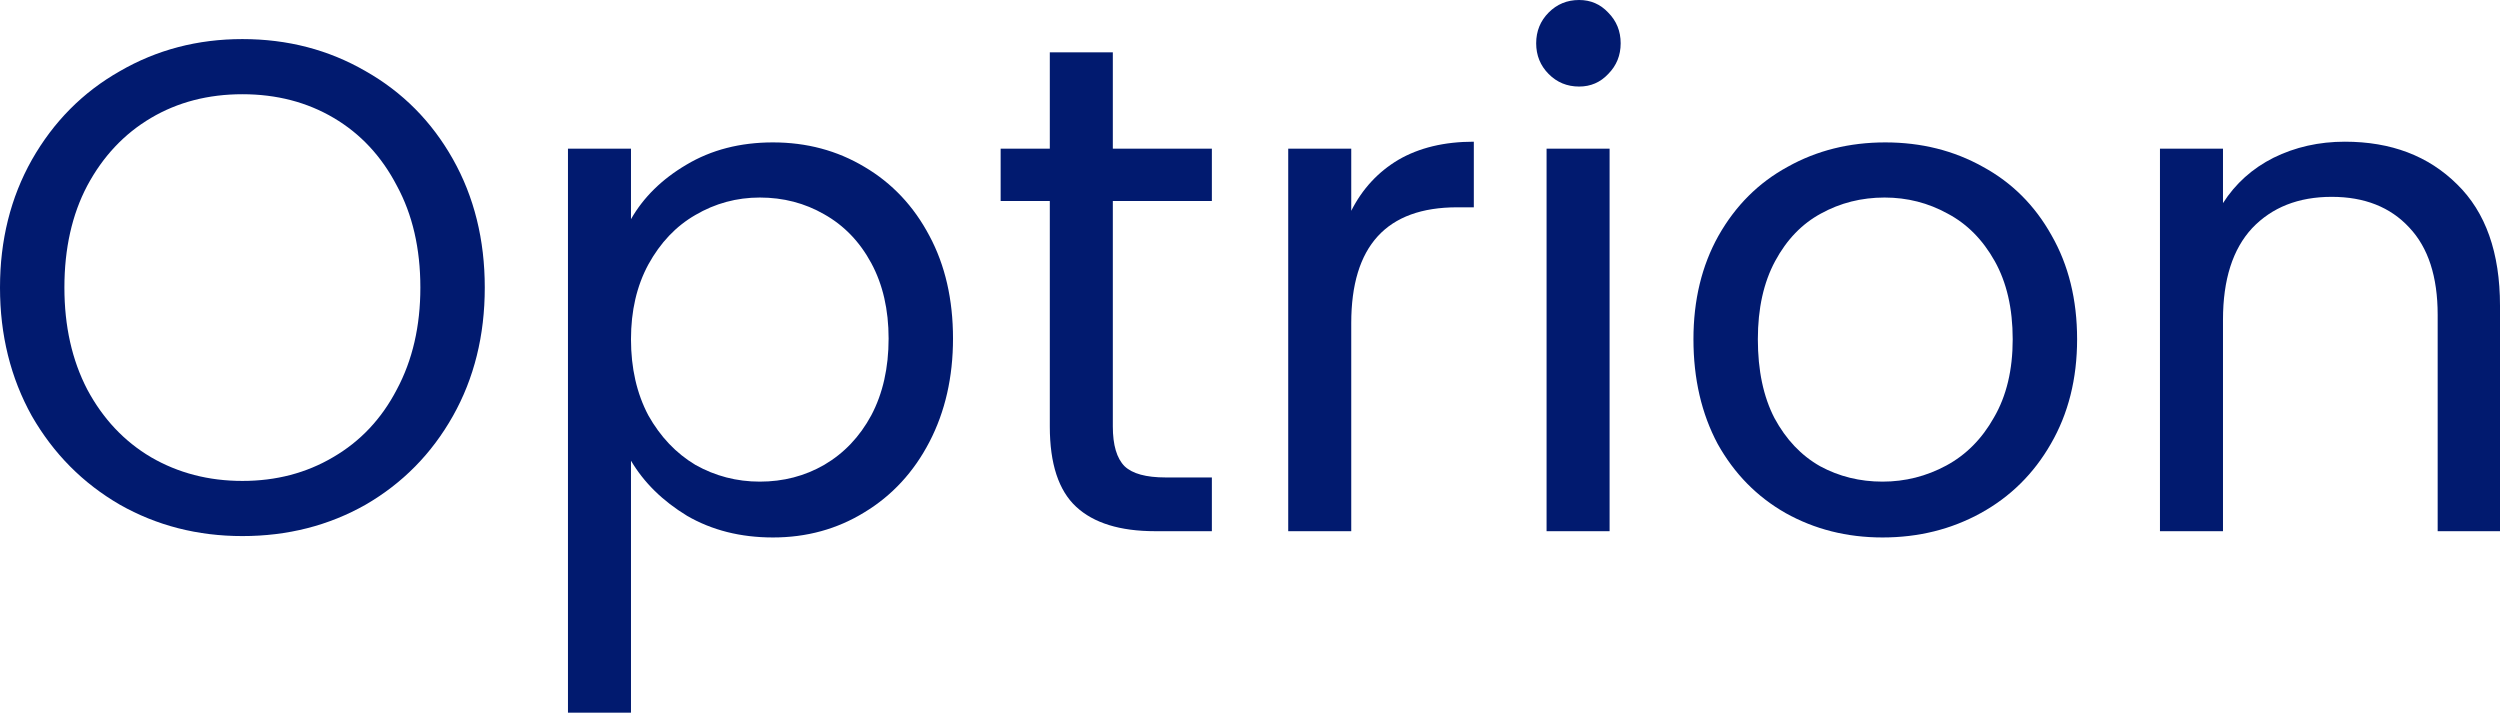
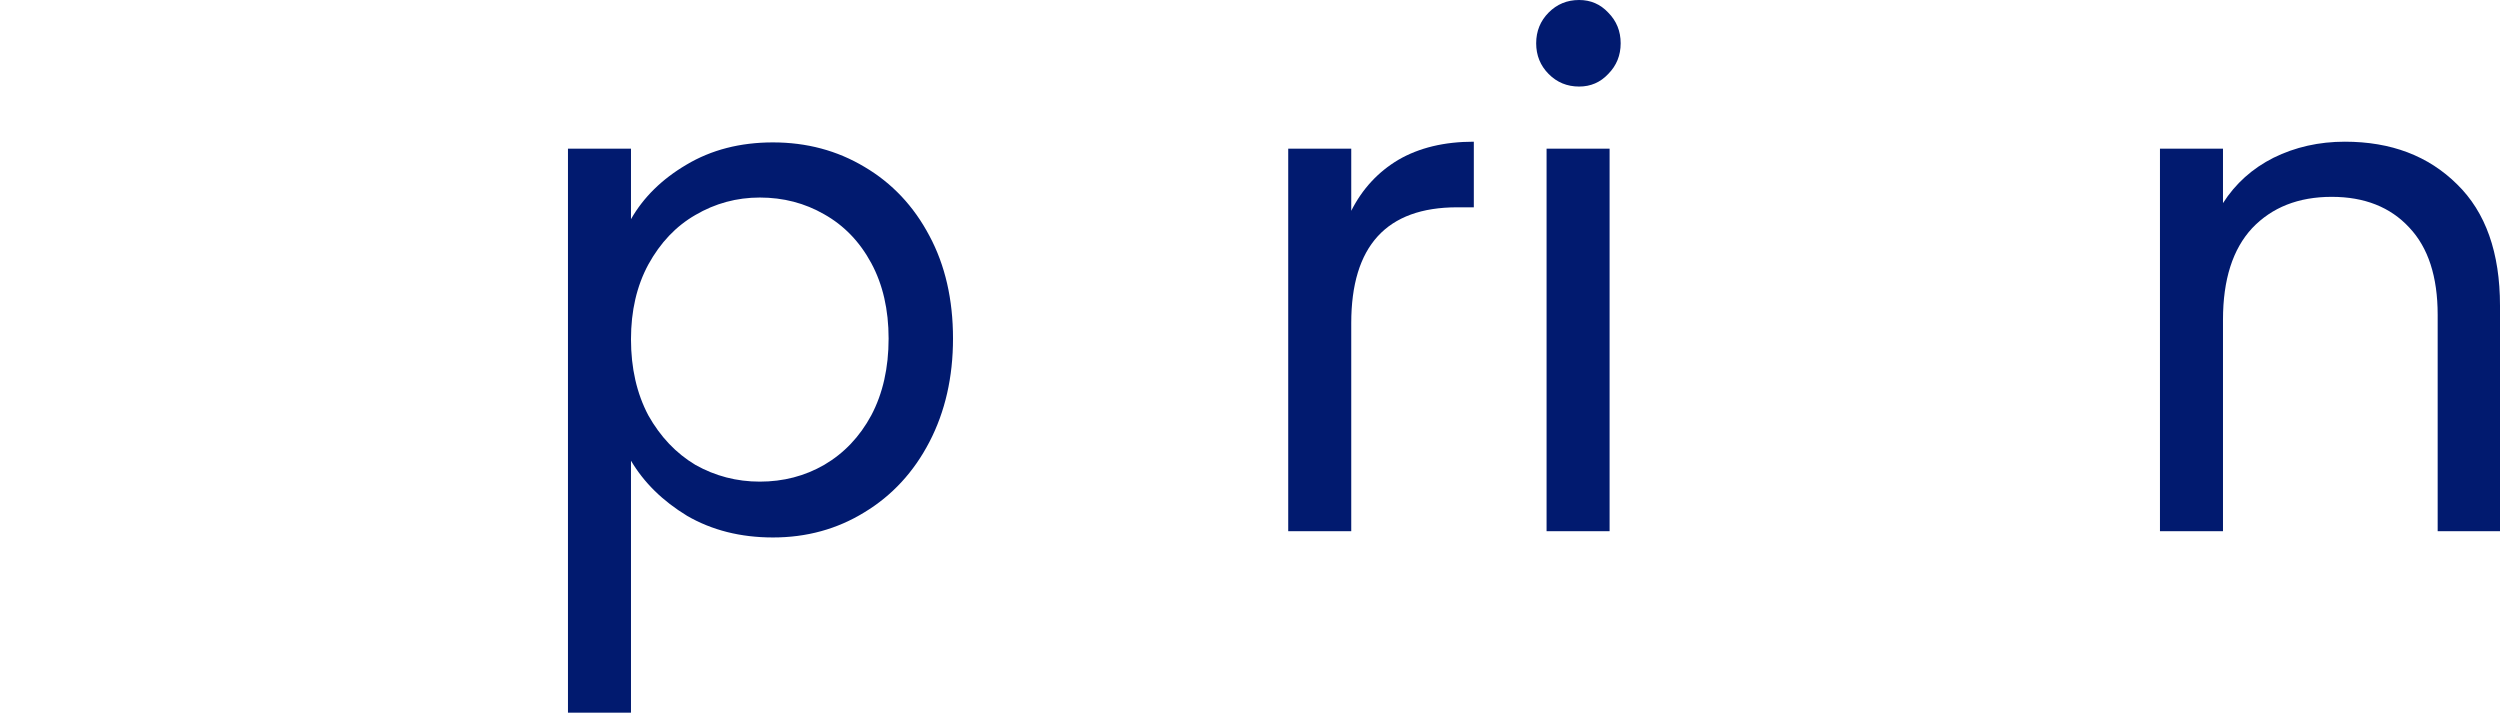
<svg xmlns="http://www.w3.org/2000/svg" width="221" height="63" viewBox="0 0 221 63" fill="none">
-   <path d="M21.427 47.389C17.468 47.389 13.856 46.463 10.591 44.612C7.326 42.72 4.734 40.108 2.816 36.776C0.939 33.403 0 29.618 0 25.422C0 21.226 0.939 17.462 2.816 14.13C4.734 10.757 7.326 8.145 10.591 6.294C13.856 4.402 17.468 3.455 21.427 3.455C25.427 3.455 29.059 4.402 32.324 6.294C35.589 8.145 38.16 10.736 40.038 14.069C41.915 17.401 42.854 21.185 42.854 25.422C42.854 29.659 41.915 33.444 40.038 36.776C38.16 40.108 35.589 42.72 32.324 44.612C29.059 46.463 25.427 47.389 21.427 47.389ZM21.427 42.514C24.406 42.514 27.079 41.815 29.447 40.416C31.855 39.018 33.732 37.023 35.079 34.431C36.466 31.839 37.16 28.836 37.16 25.422C37.16 21.967 36.466 18.964 35.079 16.413C33.732 13.822 31.875 11.827 29.508 10.428C27.141 9.029 24.447 8.33 21.427 8.33C18.407 8.33 15.713 9.029 13.346 10.428C10.979 11.827 9.101 13.822 7.714 16.413C6.367 18.964 5.693 21.967 5.693 25.422C5.693 28.836 6.367 31.839 7.714 34.431C9.101 37.023 10.979 39.018 13.346 40.416C15.754 41.815 18.448 42.514 21.427 42.514Z" fill="#011A6F" />
  <path d="M55.779 19.375C56.881 17.442 58.514 15.837 60.677 14.562C62.881 13.246 65.431 12.588 68.329 12.588C71.308 12.588 74.002 13.307 76.41 14.747C78.859 16.187 80.777 18.223 82.165 20.856C83.552 23.448 84.246 26.471 84.246 29.927C84.246 33.341 83.552 36.385 82.165 39.059C80.777 41.733 78.859 43.81 76.41 45.291C74.002 46.772 71.308 47.512 68.329 47.512C65.472 47.512 62.942 46.875 60.738 45.599C58.575 44.283 56.922 42.658 55.779 40.725V63H50.208V13.143H55.779V19.375ZM78.553 29.927C78.553 27.376 78.043 25.155 77.022 23.262C76.002 21.37 74.614 19.93 72.859 18.943C71.145 17.956 69.247 17.462 67.166 17.462C65.125 17.462 63.227 17.977 61.472 19.005C59.758 19.992 58.371 21.453 57.31 23.386C56.289 25.278 55.779 27.479 55.779 29.988C55.779 32.539 56.289 34.781 57.31 36.714C58.371 38.606 59.758 40.067 61.472 41.095C63.227 42.082 65.125 42.576 67.166 42.576C69.247 42.576 71.145 42.082 72.859 41.095C74.614 40.067 76.002 38.606 77.022 36.714C78.043 34.781 78.553 32.518 78.553 29.927Z" fill="#011A6F" />
-   <path d="M98.374 17.771V37.701C98.374 39.347 98.721 40.519 99.415 41.218C100.109 41.877 101.313 42.206 103.027 42.206H107.129V46.957H102.109C99.007 46.957 96.681 46.237 95.13 44.797C93.579 43.358 92.803 40.992 92.803 37.701V17.771H88.457V13.143H92.803V4.628H98.374V13.143H107.129V17.771H98.374Z" fill="#011A6F" />
  <path d="M119.45 18.635C120.429 16.701 121.817 15.2 123.613 14.13C125.449 13.061 127.674 12.526 130.286 12.526V18.326H128.816C122.572 18.326 119.45 21.741 119.45 28.569V46.957H113.879V13.143H119.45V18.635Z" fill="#011A6F" />
-   <path d="M139.594 7.651C138.533 7.651 137.635 7.281 136.9 6.541C136.166 5.8 135.798 4.895 135.798 3.826C135.798 2.756 136.166 1.851 136.9 1.111C137.635 0.37 138.533 0 139.594 0C140.614 0 141.471 0.37 142.165 1.111C142.9 1.851 143.267 2.756 143.267 3.826C143.267 4.895 142.9 5.8 142.165 6.541C141.471 7.281 140.614 7.651 139.594 7.651ZM142.288 13.143V46.957H136.717V13.143H142.288Z" fill="#011A6F" />
-   <path d="M166.414 47.512C163.271 47.512 160.414 46.792 157.843 45.353C155.313 43.913 153.313 41.877 151.843 39.244C150.415 36.57 149.701 33.485 149.701 29.988C149.701 26.533 150.435 23.489 151.905 20.856C153.415 18.182 155.455 16.146 158.027 14.747C160.598 13.307 163.475 12.588 166.659 12.588C169.842 12.588 172.719 13.307 175.291 14.747C177.862 16.146 179.882 18.162 181.351 20.794C182.861 23.427 183.616 26.492 183.616 29.988C183.616 33.485 182.841 36.57 181.29 39.244C179.78 41.877 177.719 43.913 175.107 45.353C172.495 46.792 169.597 47.512 166.414 47.512ZM166.414 42.576C168.414 42.576 170.291 42.103 172.046 41.157C173.801 40.211 175.209 38.791 176.27 36.899C177.372 35.007 177.923 32.703 177.923 29.988C177.923 27.273 177.392 24.97 176.331 23.077C175.27 21.185 173.883 19.787 172.168 18.881C170.454 17.935 168.597 17.462 166.597 17.462C164.557 17.462 162.679 17.935 160.965 18.881C159.292 19.787 157.945 21.185 156.925 23.077C155.904 24.97 155.394 27.273 155.394 29.988C155.394 32.744 155.884 35.069 156.863 36.961C157.884 38.853 159.231 40.272 160.904 41.218C162.577 42.123 164.414 42.576 166.414 42.576Z" fill="#011A6F" />
+   <path d="M139.594 7.651C138.533 7.651 137.635 7.281 136.9 6.541C136.166 5.8 135.798 4.895 135.798 3.826C135.798 2.756 136.166 1.851 136.9 1.111C137.635 0.37 138.533 0 139.594 0C140.614 0 141.471 0.37 142.165 1.111C142.9 1.851 143.267 2.756 143.267 3.826C143.267 4.895 142.9 5.8 142.165 6.541C141.471 7.281 140.614 7.651 139.594 7.651M142.288 13.143V46.957H136.717V13.143H142.288Z" fill="#011A6F" />
  <path d="M207.287 12.526C211.368 12.526 214.674 13.781 217.204 16.29C219.735 18.758 221 22.337 221 27.026V46.957H215.49V27.829C215.49 24.455 214.654 21.884 212.98 20.116C211.307 18.306 209.021 17.401 206.124 17.401C203.185 17.401 200.838 18.326 199.083 20.177C197.369 22.028 196.512 24.723 196.512 28.261V46.957H190.941V13.143H196.512V17.956C197.614 16.228 199.104 14.891 200.981 13.945C202.899 12.999 205.001 12.526 207.287 12.526Z" fill="#011A6F" />
</svg>